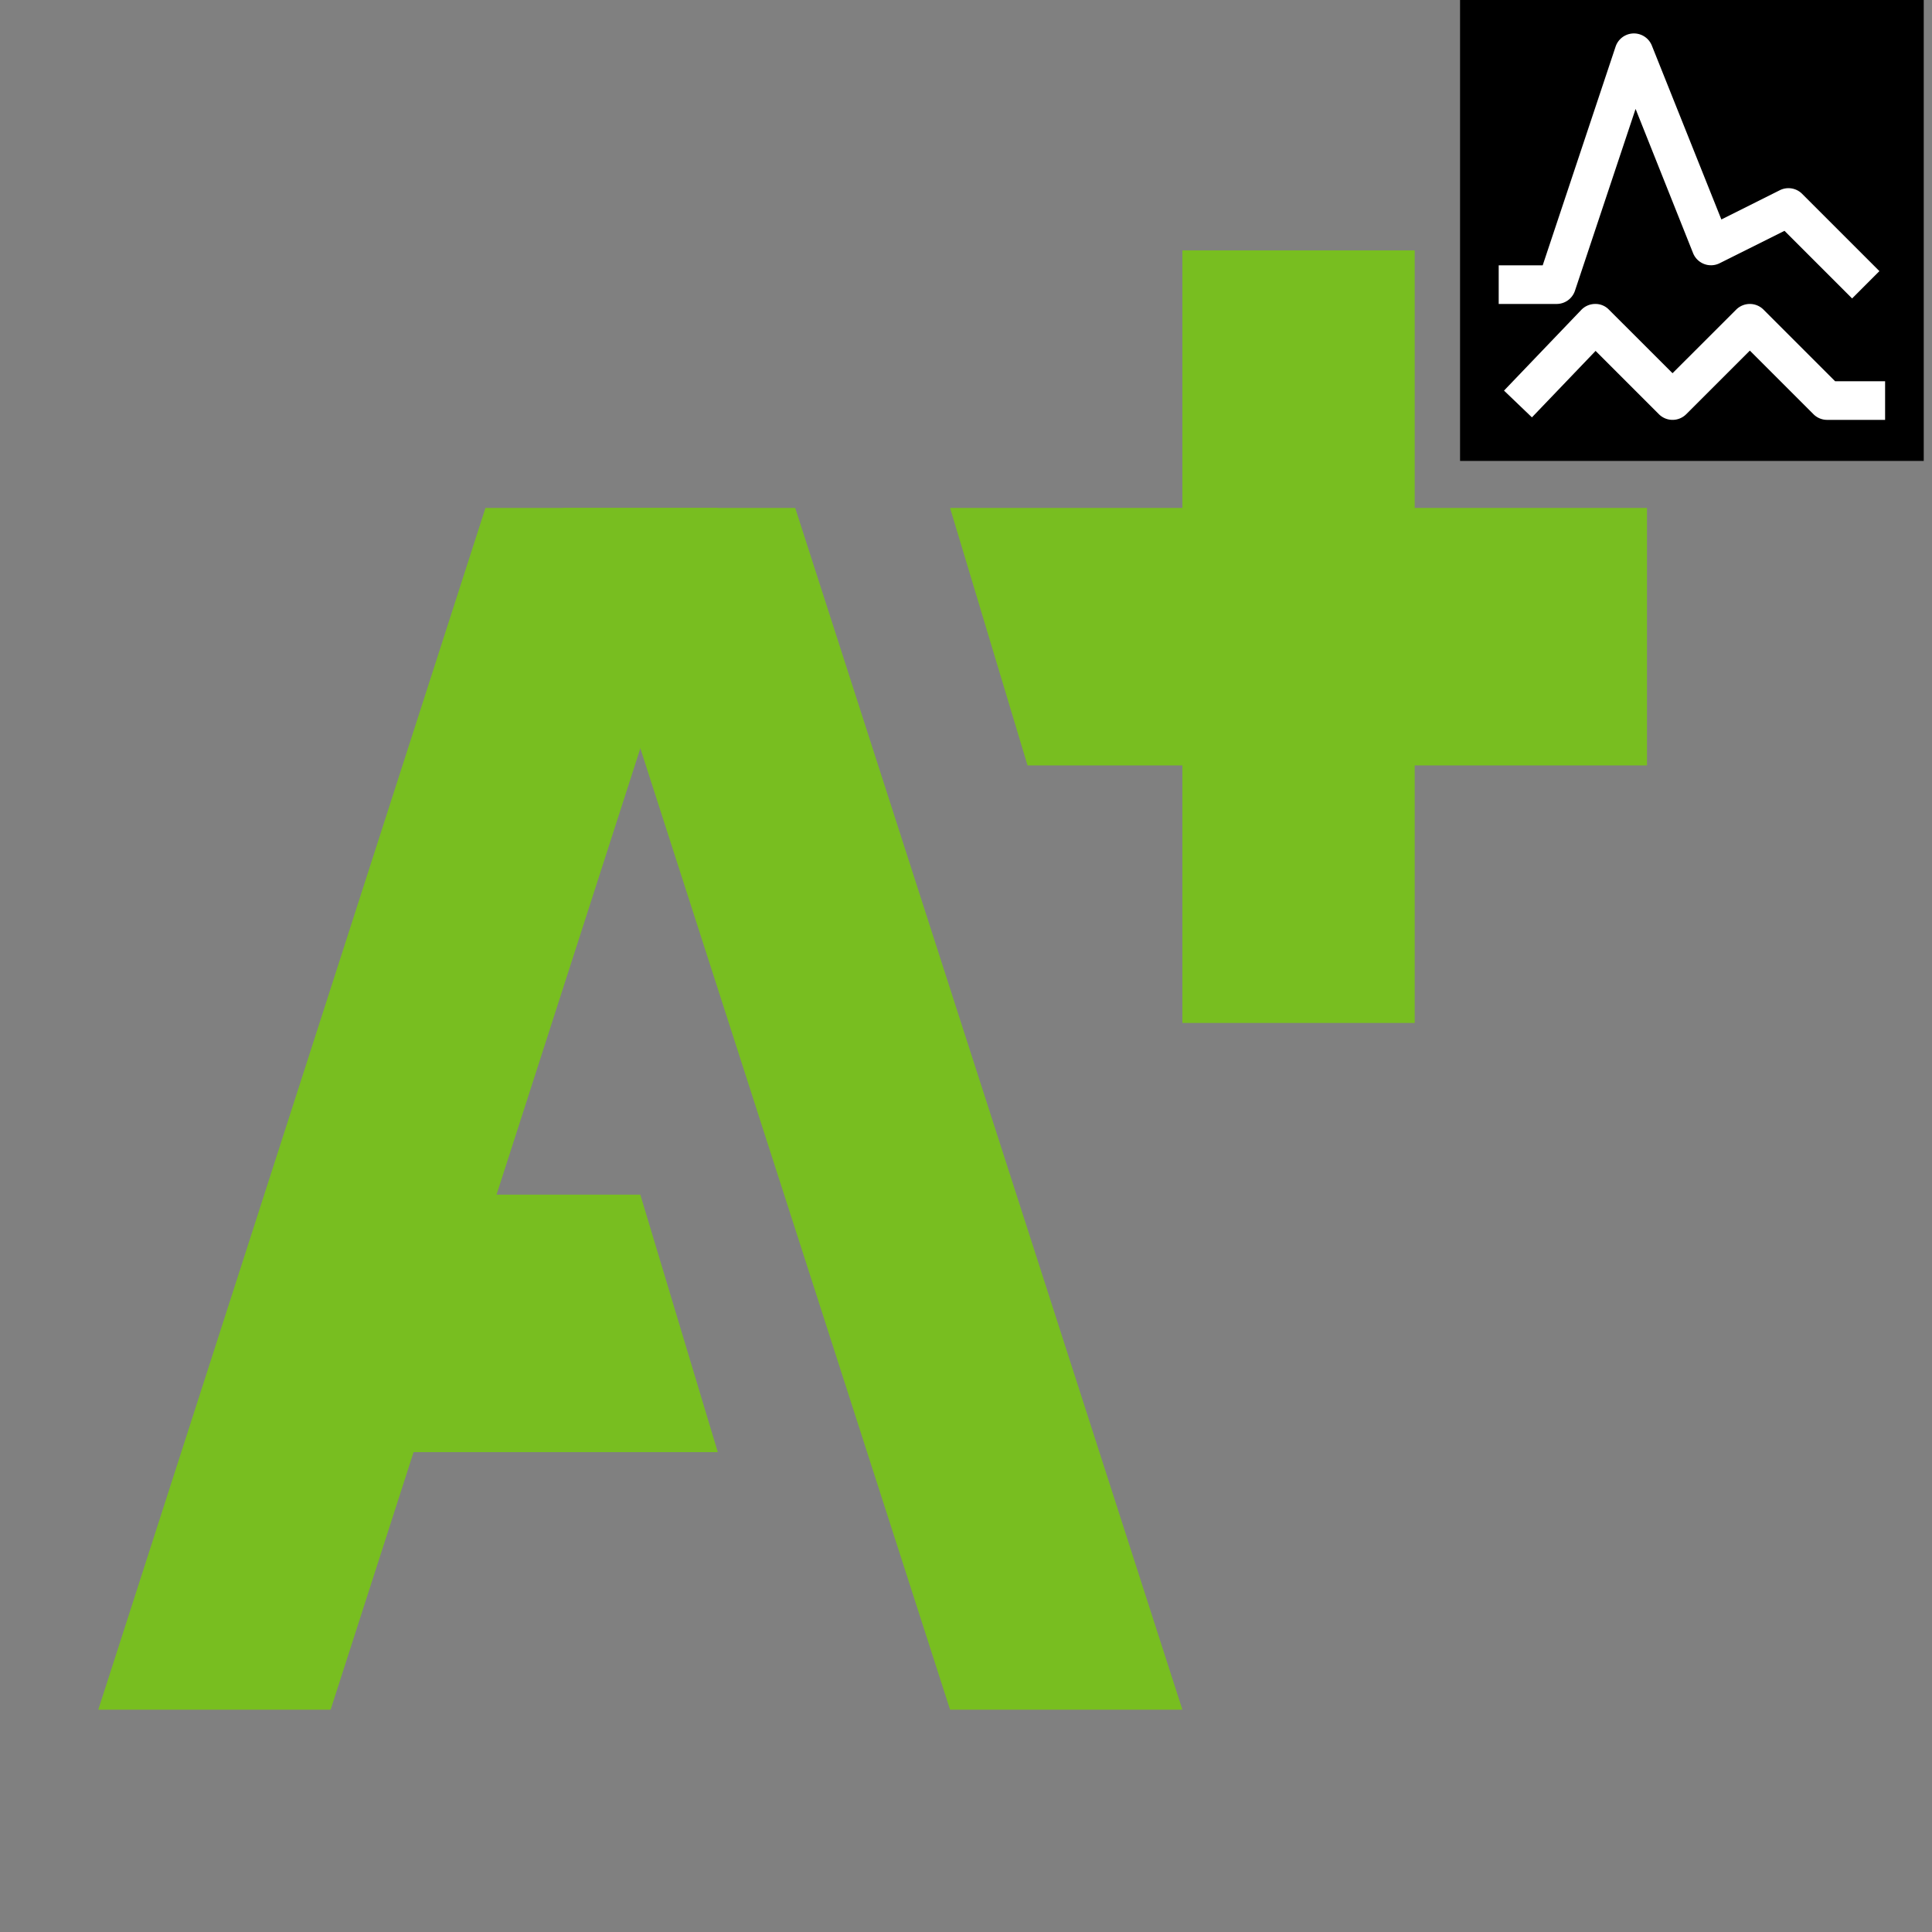
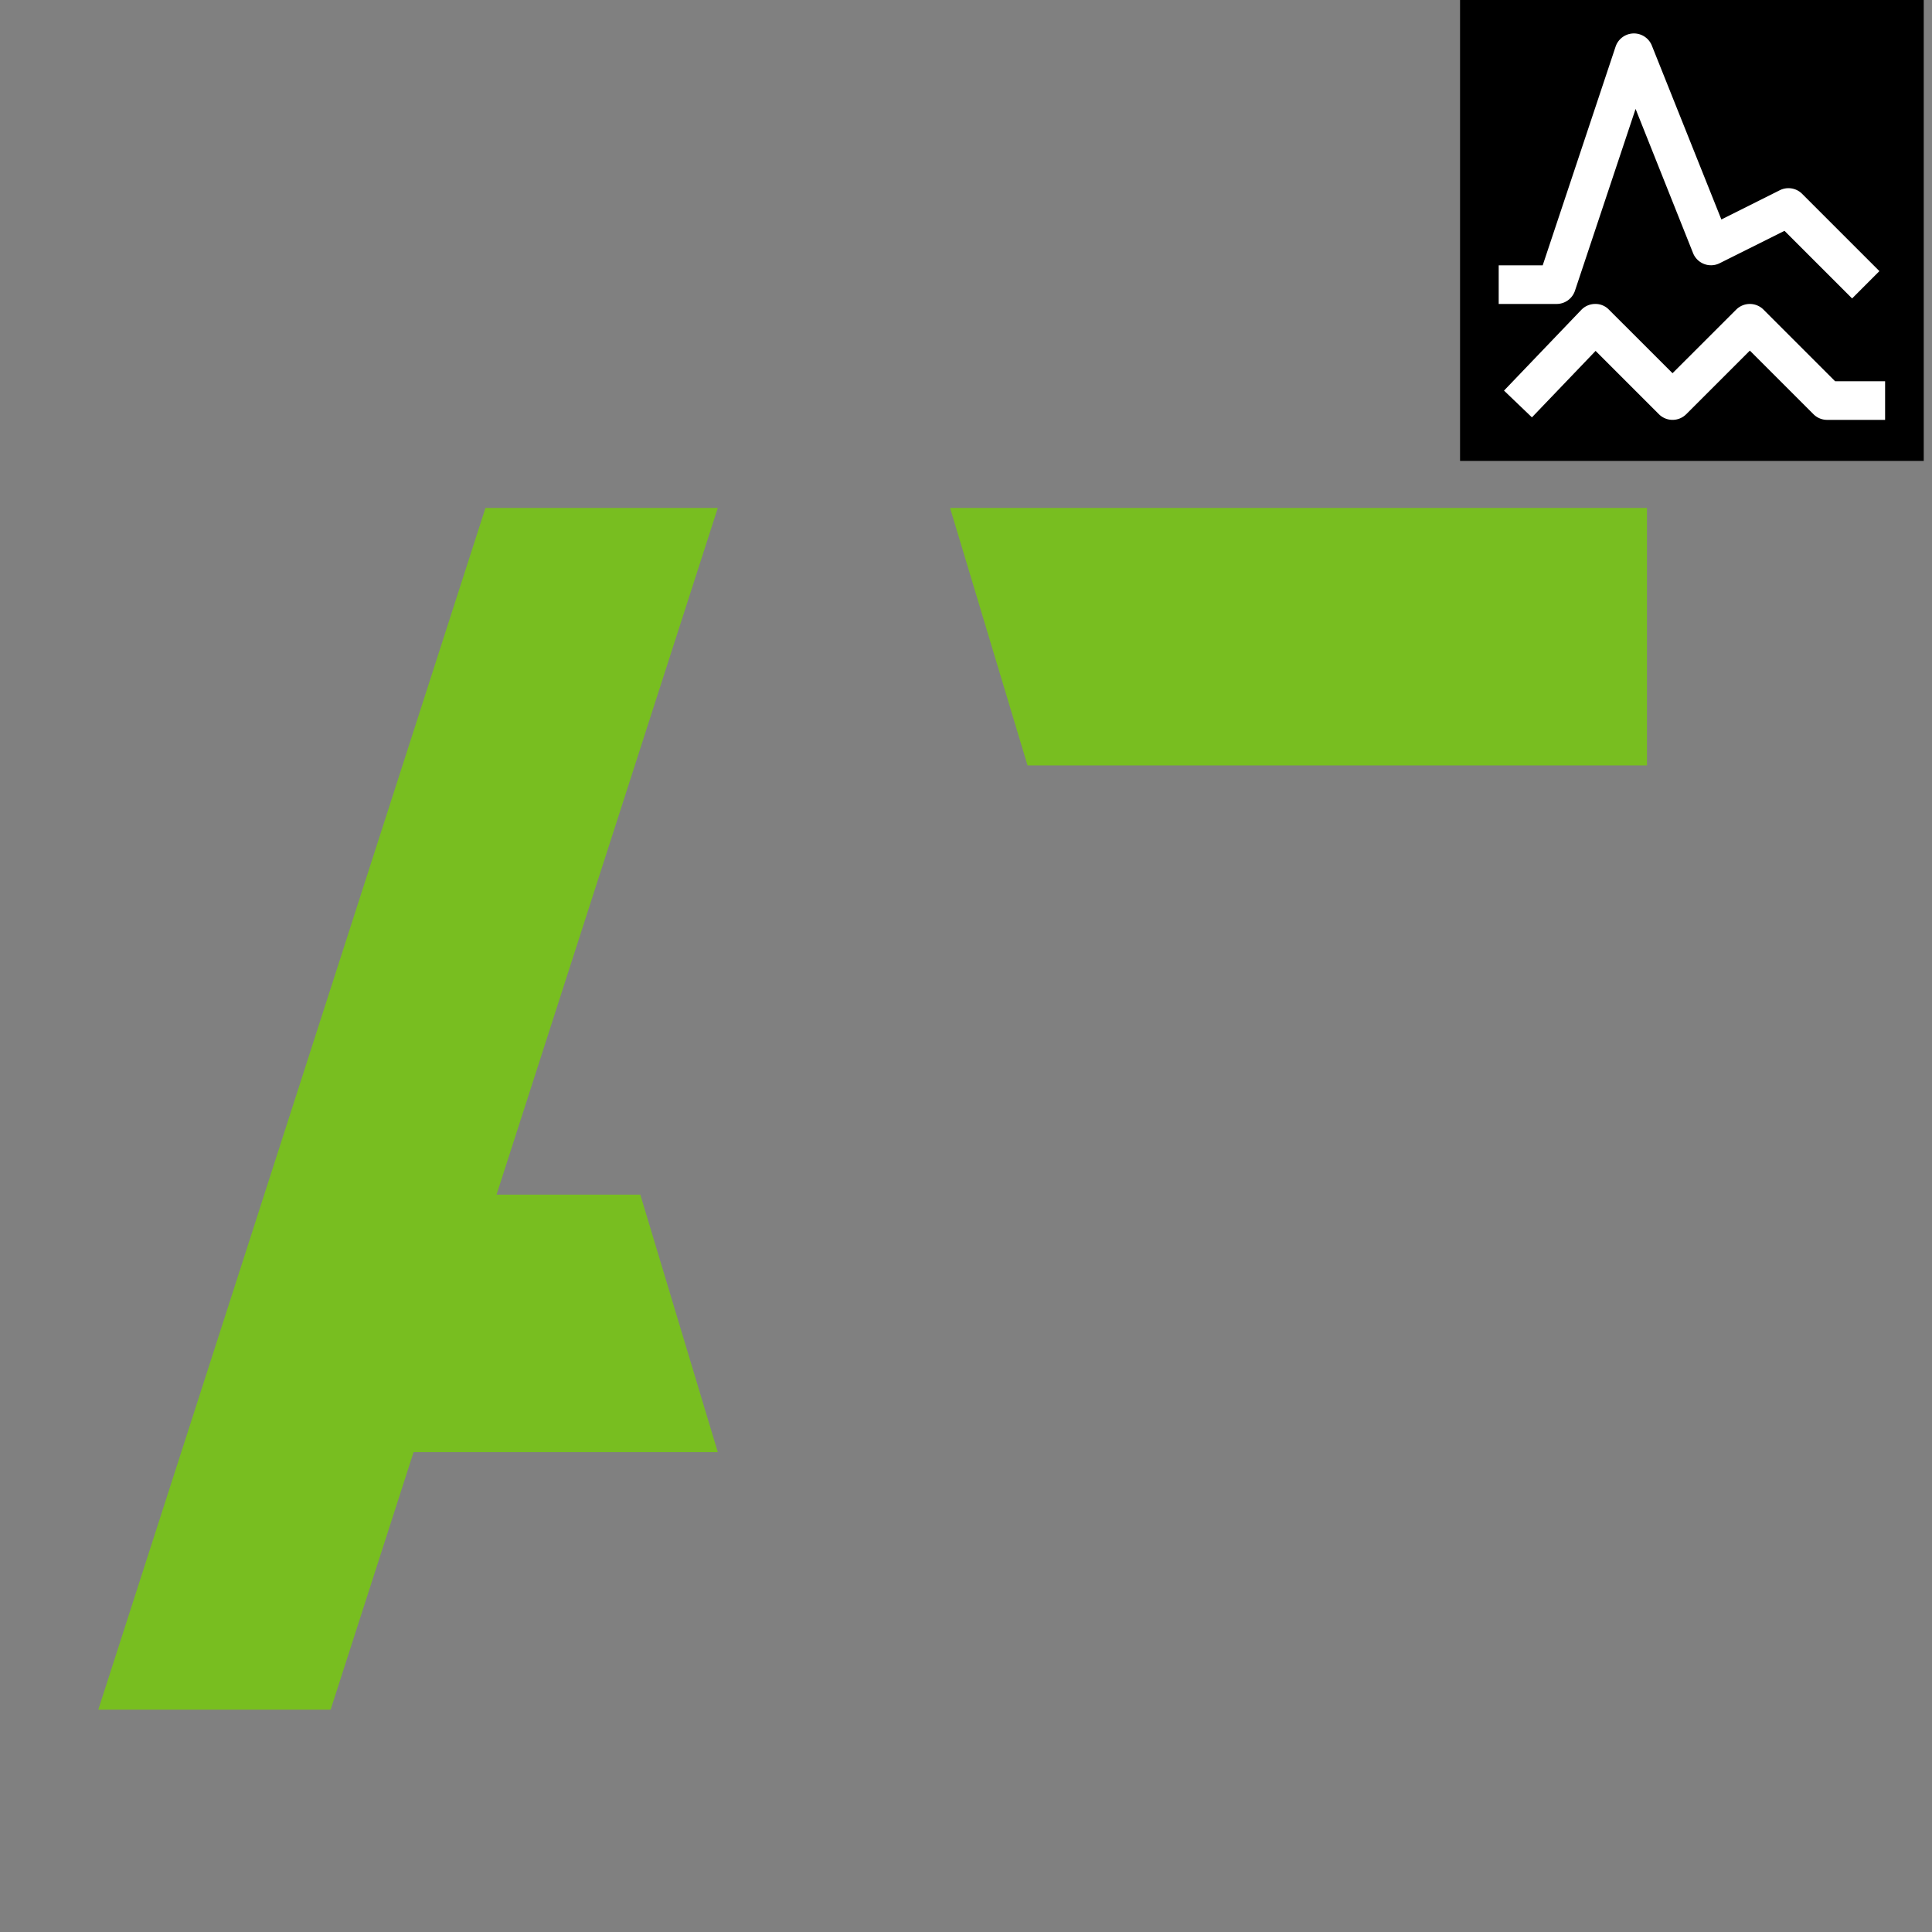
<svg xmlns="http://www.w3.org/2000/svg" id="Layer_1" data-name="Layer 1" viewBox="0 0 400 400">
  <rect x="0" y="0" width="400" height="400" fill="#808080" stroke="none" />
  <title>Product_icons_green</title>
  <polygon points="148.61 105.16 100.51 105.16 20.35 353.97 68.45 353.97 148.61 105.16" style="fill:#78be20" />
-   <polygon points="116.54 105.16 164.64 105.16 244.8 353.97 196.7 353.97 116.54 105.16" style="fill:#78be20" />
  <polygon points="84.48 300.65 148.61 300.65 132.57 247.34 84.48 247.34 84.48 300.65" style="fill:#78be20" />
  <polygon points="340.99 105.16 196.7 105.16 212.74 158.47 340.99 158.47 340.99 105.16" style="fill:#78be20" />
-   <rect x="244.8" y="51.84" width="48.1" height="159.95" style="fill:#78be20" />
  <rect x="302.29" y="-0.57" width="96" height="96" />
  <path d="M390.29,86.93h-12a4,4,0,0,1-2.83-1.17L362.29,72.59,349.11,85.76a4,4,0,0,1-5.65,0L330.35,72.65,317.17,86.41l-5.78-5.54,16-16.71a4,4,0,0,1,2.84-1.23,3.86,3.86,0,0,1,2.87,1.17l13.18,13.17L359.46,64.1a4,4,0,0,1,5.65,0l14.83,14.83h10.35Z" style="fill:#fff" />
  <path d="M322.29,62.93h-12v-8h9.11L334.49,9.66A4,4,0,0,1,342,9.44l14.39,36,12.11-6.06a4,4,0,0,1,4.61.75l16,16-5.65,5.66-14-14-13.43,6.71a4,4,0,0,1-5.5-2.1L338.63,22.55,326.08,60.19A4,4,0,0,1,322.29,62.93Z" style="fill:#fff" />
</svg>